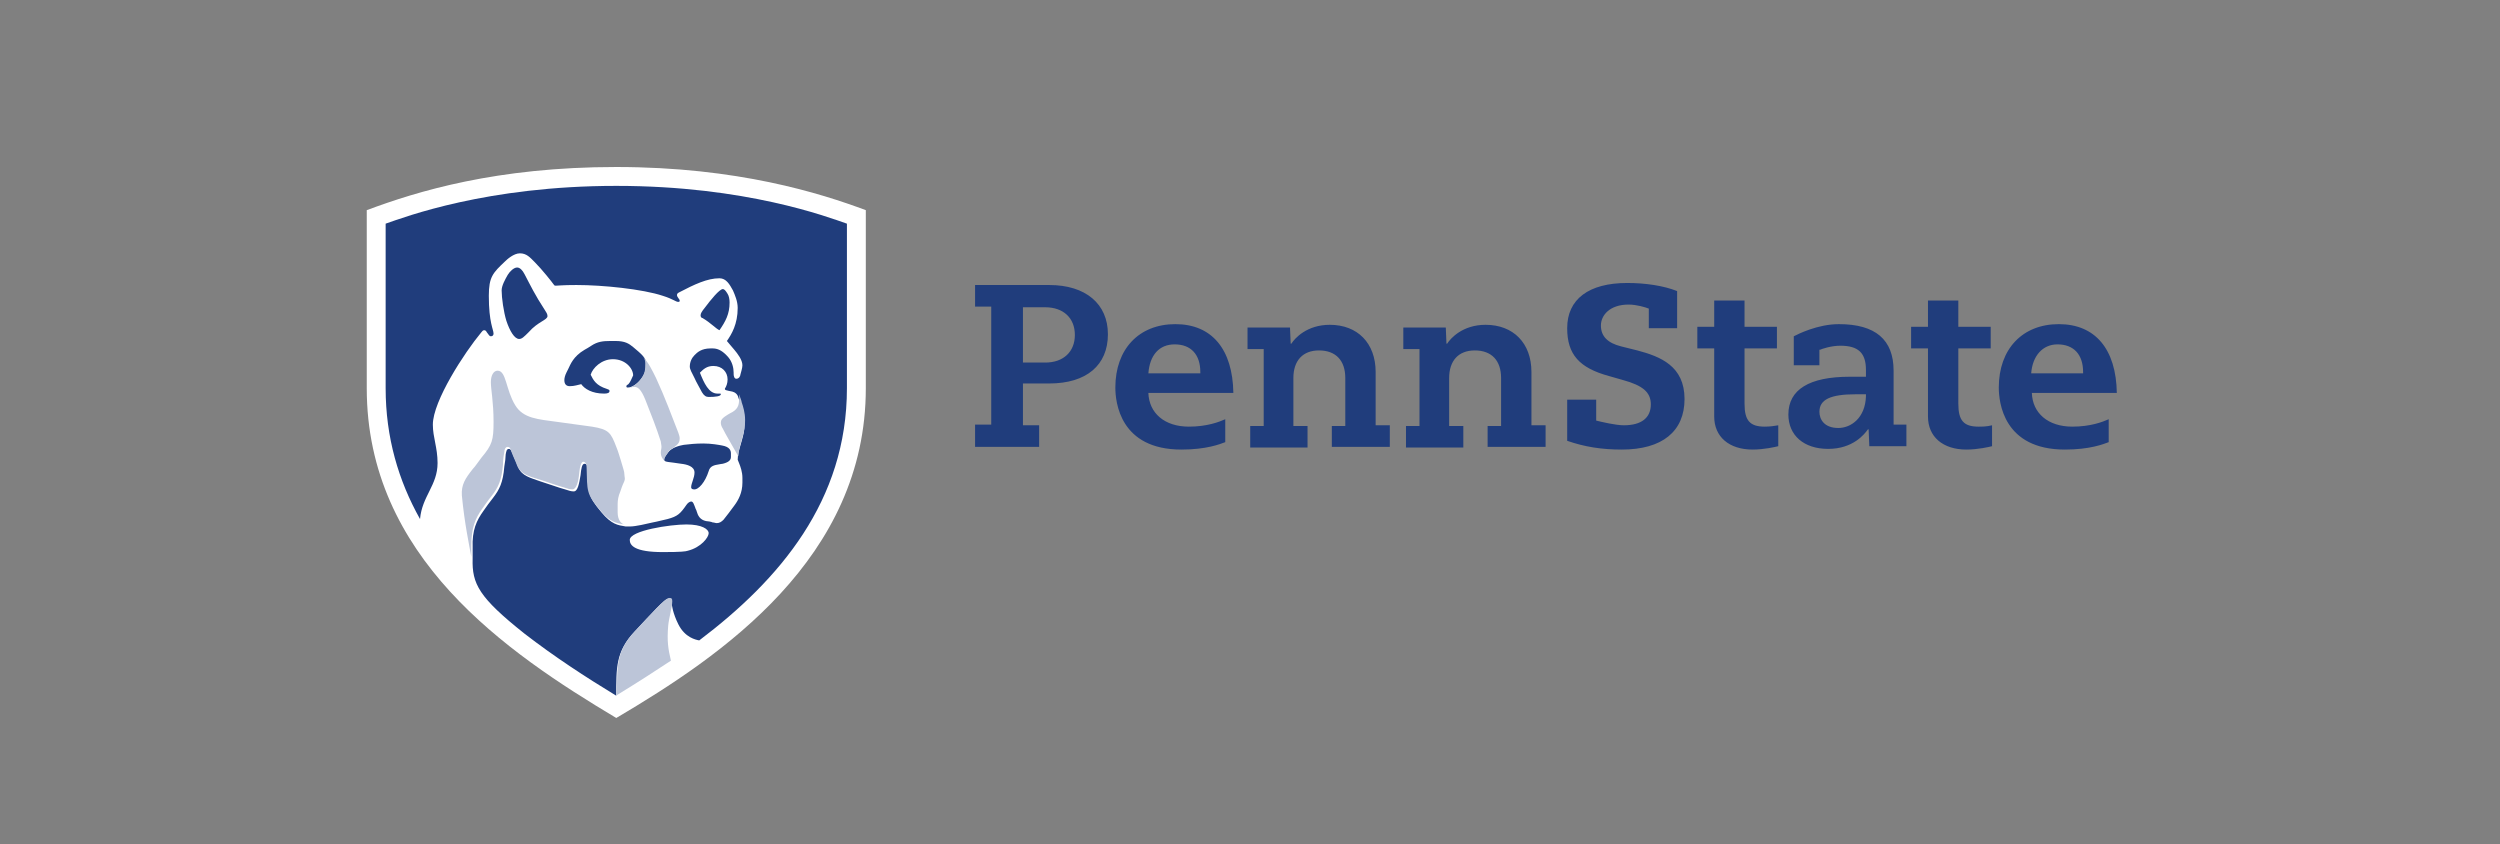
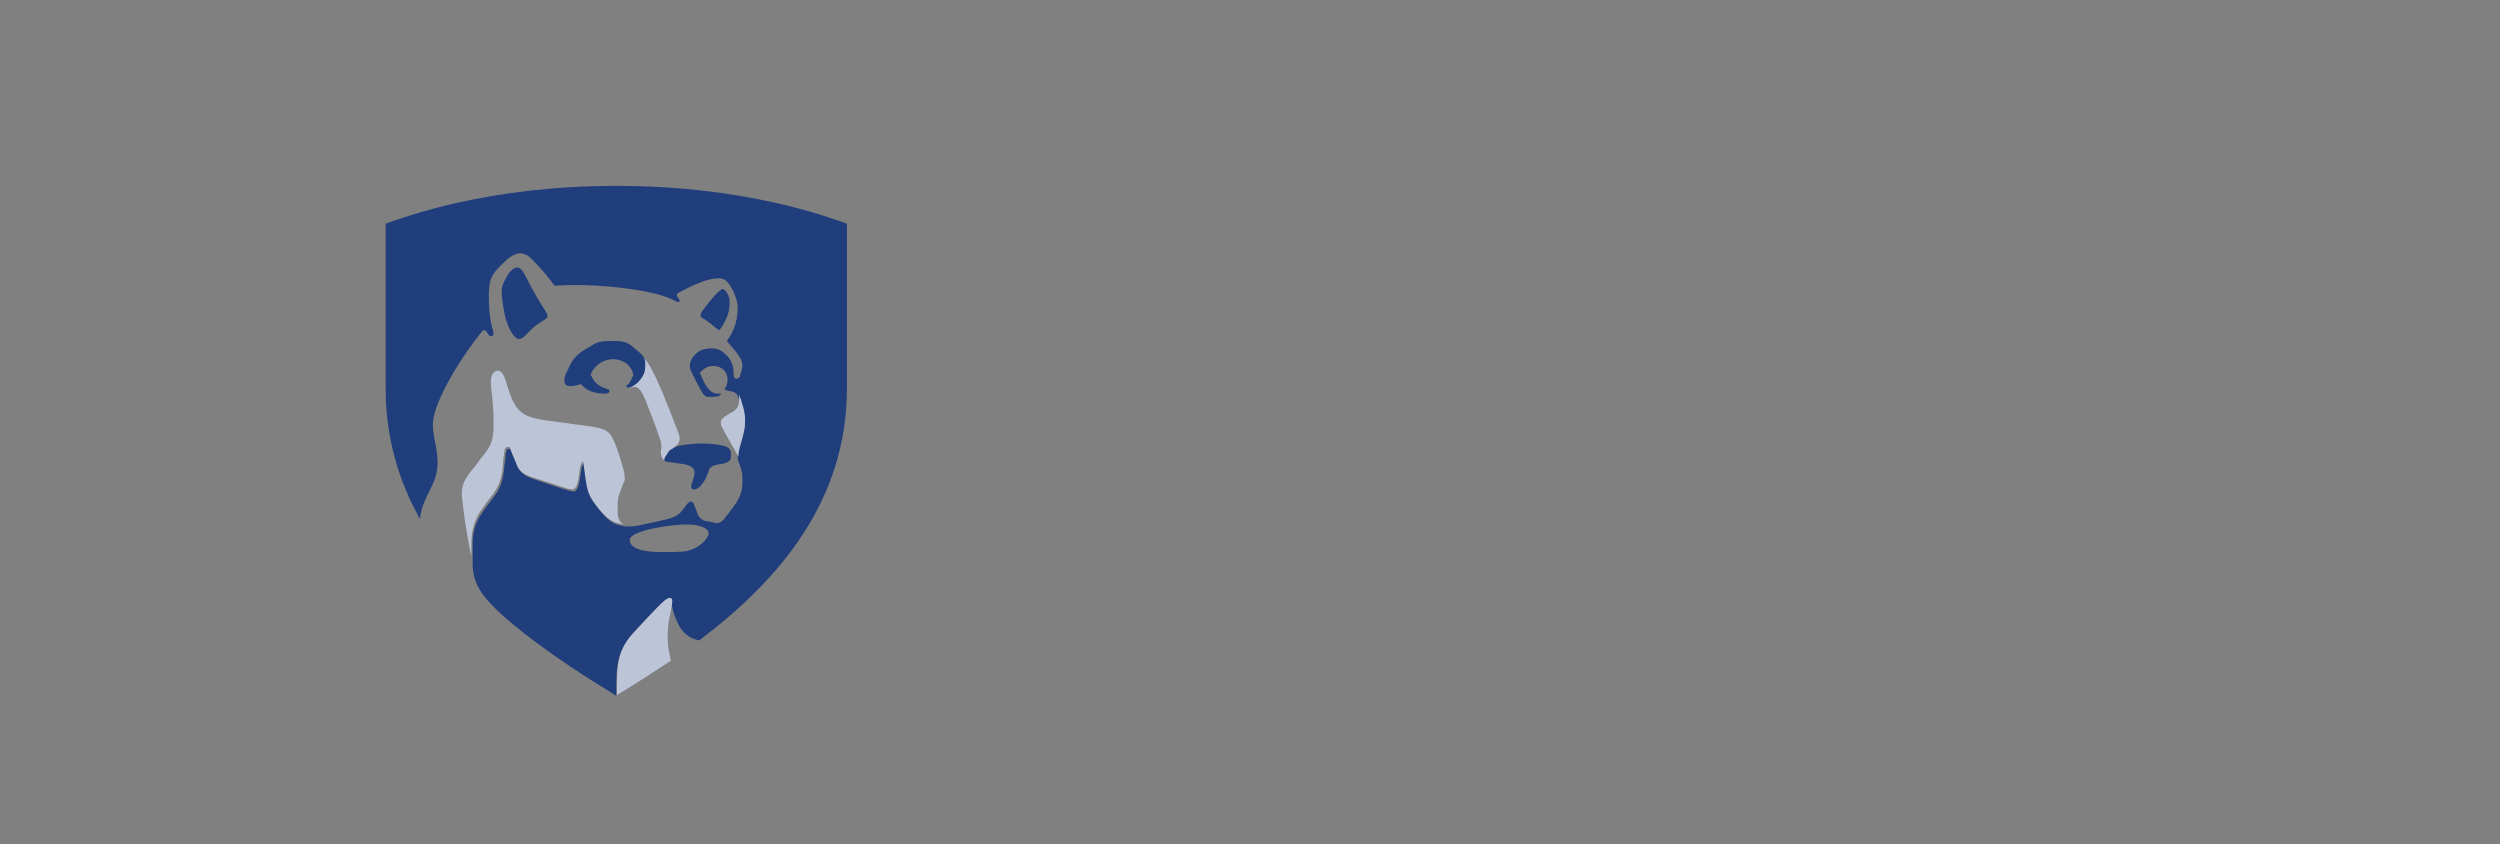
<svg xmlns="http://www.w3.org/2000/svg" width="151" height="51" viewBox="0 0 151 51" fill="none">
  <rect x="0" y="0" width="151" height="51" fill="#808080" stroke="none" />
-   <path d="M37.223 43.366C30.543 39.374 22.152 33.631 22.152 23.447V12.694C25.207 11.553 29.973 10.087 37.223 10.087C44.556 10.087 49.566 11.675 52.295 12.694V23.447C52.295 33.712 43.578 39.619 37.223 43.366Z" fill="white" />
  <path d="M41.745 29.435C41.745 29.191 41.948 28.865 41.948 28.539C41.948 28.172 41.5 28.05 41.134 28.01C40.401 27.888 40.115 27.928 40.115 27.765C40.115 27.643 40.197 27.521 40.36 27.317C40.564 27.032 41.053 26.91 41.297 26.869C41.622 26.828 42.029 26.787 42.478 26.787C42.967 26.787 43.414 26.869 43.618 26.909C44.066 26.991 44.148 27.195 44.148 27.399C44.148 27.439 44.148 27.561 44.148 27.602C44.148 27.806 43.985 27.928 43.658 28.01C43.577 28.01 43.455 28.05 43.414 28.05C43.169 28.091 42.885 28.132 42.803 28.458C42.599 29.109 42.192 29.598 41.907 29.558C41.826 29.558 41.745 29.517 41.745 29.435ZM42.437 19.212C42.397 19.212 42.315 19.171 42.315 19.049C42.315 18.927 42.397 18.804 42.56 18.601C42.926 18.111 43.456 17.46 43.66 17.46C43.742 17.46 43.823 17.542 43.945 17.745C44.027 17.868 44.067 18.071 44.067 18.275C44.067 18.967 43.822 19.415 43.456 19.945C43.252 19.863 42.926 19.497 42.437 19.212ZM31.358 20.474C31.521 20.474 31.643 20.352 31.928 20.067C32.498 19.415 33.069 19.334 33.069 19.09C33.069 18.968 32.987 18.845 32.906 18.723C32.294 17.786 32.05 17.257 31.684 16.564C31.562 16.32 31.398 16.157 31.235 16.157C31.032 16.157 30.787 16.401 30.665 16.605C30.503 16.89 30.299 17.257 30.299 17.542C30.299 17.99 30.421 18.846 30.584 19.375C30.787 19.985 31.073 20.474 31.358 20.474ZM38.242 22.674C38.242 22.267 37.794 21.696 37.02 21.696C36.327 21.696 35.798 22.225 35.676 22.633C35.839 22.959 36.001 23.285 36.653 23.489C36.735 23.529 36.816 23.529 36.816 23.611C36.816 23.733 36.694 23.773 36.49 23.773C35.758 23.773 35.309 23.488 35.106 23.203C34.902 23.244 34.698 23.325 34.413 23.325C34.169 23.325 34.087 23.163 34.087 22.959C34.087 22.837 34.128 22.674 34.209 22.511C34.25 22.429 34.291 22.348 34.331 22.266C34.453 22.022 34.617 21.533 35.309 21.126C35.391 21.085 35.594 20.963 35.716 20.881C36.083 20.637 36.409 20.596 36.857 20.596C36.897 20.596 37.142 20.596 37.182 20.596C37.753 20.596 37.997 20.759 38.241 20.962C38.73 21.37 39.015 21.614 39.015 21.899C39.015 22.225 39.015 22.51 38.73 22.877C38.486 23.203 38.16 23.407 37.915 23.407C37.834 23.407 37.834 23.366 37.834 23.325C37.834 23.284 37.875 23.243 37.956 23.203C38.079 23.081 38.16 22.837 38.242 22.674ZM41.541 33.265C41.419 33.306 41.175 33.346 40.034 33.346C38.324 33.346 38.038 32.939 38.038 32.613C38.038 32.043 40.482 31.677 41.46 31.677C42.397 31.677 42.804 31.962 42.804 32.206C42.804 32.45 42.356 33.061 41.541 33.265ZM31.684 38.275C33.476 39.66 35.35 40.882 37.223 42.022C37.223 40.352 37.182 39.374 38.323 38.153C38.771 37.663 39.26 37.175 39.667 36.727C39.993 36.401 40.237 36.157 40.4 36.157C40.522 36.157 40.563 36.197 40.563 36.36C40.563 36.523 40.645 37.053 40.97 37.704C41.378 38.519 42.029 38.641 42.233 38.681C47.081 35.017 51.154 30.25 51.154 23.448C51.154 19.7 51.154 13.509 51.154 13.509C49.973 13.101 45.044 11.227 37.223 11.227C29.402 11.227 24.474 13.101 23.293 13.509C23.293 13.509 23.293 19.701 23.293 23.448C23.293 26.421 24.066 29.028 25.37 31.351C25.492 29.965 26.429 29.314 26.429 27.969C26.429 27.033 26.144 26.422 26.144 25.648C26.144 24.222 28.058 21.289 29.076 20.067C29.117 20.026 29.158 19.945 29.239 19.945C29.32 19.945 29.361 19.986 29.402 20.067C29.524 20.23 29.565 20.312 29.646 20.312C29.769 20.312 29.81 20.23 29.81 20.149C29.81 19.904 29.525 19.497 29.525 17.868C29.525 16.727 29.769 16.483 30.503 15.79C30.624 15.668 31.032 15.301 31.399 15.301C31.806 15.301 32.01 15.546 32.295 15.83C32.743 16.279 33.354 17.053 33.436 17.174C33.476 17.215 33.476 17.256 33.557 17.256C33.761 17.256 33.924 17.215 34.82 17.215C36.409 17.215 38.812 17.46 40.034 17.867C40.686 18.071 40.808 18.234 40.971 18.234C41.053 18.234 41.053 18.193 41.053 18.152C41.053 18.07 40.89 17.948 40.89 17.826C40.89 17.745 40.931 17.704 41.012 17.663C41.949 17.174 42.722 16.808 43.456 16.808C43.863 16.808 44.067 17.174 44.27 17.541C44.392 17.826 44.556 18.193 44.556 18.6C44.556 19.578 44.189 20.189 43.904 20.596C44.026 20.759 44.229 20.962 44.352 21.125C44.556 21.37 44.841 21.736 44.841 22.062C44.841 22.225 44.759 22.47 44.719 22.633C44.719 22.714 44.637 22.877 44.474 22.877C44.352 22.877 44.312 22.714 44.312 22.592C44.312 22.551 44.312 22.51 44.312 22.51C44.312 22.225 44.23 21.858 43.986 21.573C43.7 21.247 43.416 21.044 43.049 21.044C43.008 21.044 42.968 21.044 42.927 21.044C42.357 21.044 42.112 21.288 41.95 21.451C41.787 21.614 41.664 21.858 41.664 22.144C41.664 22.307 41.786 22.511 41.95 22.836C42.031 23.04 42.275 23.447 42.398 23.692C42.52 23.896 42.642 23.977 42.805 23.977C43.212 23.977 43.538 23.936 43.538 23.814C43.538 23.773 43.538 23.773 43.457 23.773C43.416 23.773 43.375 23.773 43.335 23.773C42.805 23.773 42.52 23.122 42.275 22.511C42.479 22.307 42.683 22.104 43.09 22.104C43.619 22.104 43.946 22.471 43.946 22.918C43.946 23.163 43.864 23.326 43.823 23.407C43.783 23.448 43.783 23.489 43.783 23.489C43.783 23.57 43.864 23.57 44.027 23.611C44.068 23.611 44.19 23.651 44.231 23.651C44.394 23.692 44.557 23.814 44.597 24.018C44.638 24.14 44.76 24.425 44.76 24.507C44.842 24.752 44.964 25.118 44.964 25.566C44.964 26.014 44.923 26.177 44.801 26.625C44.638 27.196 44.557 27.44 44.557 27.766C44.597 27.848 44.597 27.888 44.638 27.969C44.72 28.173 44.842 28.499 44.842 28.866C44.842 28.948 44.842 29.151 44.842 29.151C44.842 29.762 44.597 30.21 44.353 30.536C44.149 30.821 43.864 31.188 43.701 31.392C43.579 31.514 43.457 31.596 43.294 31.596C43.212 31.596 43.131 31.555 43.049 31.555C42.968 31.514 42.724 31.473 42.642 31.473C42.275 31.391 42.153 31.147 42.072 30.862C42.072 30.821 41.99 30.699 41.99 30.658C41.908 30.454 41.868 30.292 41.746 30.292C41.664 30.292 41.542 30.373 41.46 30.495C41.094 31.025 40.931 31.188 40.32 31.351C40.116 31.392 39.668 31.514 39.423 31.555C39.057 31.637 38.405 31.8 38.039 31.8C37.957 31.8 37.876 31.8 37.794 31.8C37.305 31.718 36.939 31.677 36.328 30.943C35.472 29.925 35.554 29.762 35.513 28.377C35.513 28.214 35.472 28.011 35.309 28.011C35.147 28.011 35.106 28.296 35.065 28.703C34.983 29.193 34.902 29.681 34.657 29.681C34.495 29.681 34.372 29.64 34.128 29.559C33.802 29.477 33.028 29.193 32.621 29.07C32.051 28.866 31.521 28.744 31.318 28.255C31.236 28.011 31.032 27.603 30.951 27.359C30.869 27.196 30.829 27.114 30.747 27.114C30.584 27.114 30.584 27.277 30.544 27.44C30.544 27.603 30.503 27.969 30.462 28.173C30.38 29.151 30.177 29.558 29.769 30.087C29.566 30.332 29.402 30.576 29.199 30.861C28.791 31.432 28.506 32.002 28.547 33.102C28.547 33.184 28.547 33.591 28.547 33.754C28.506 35.261 28.914 36.075 31.684 38.275Z" fill="#203D7C" />
-   <path d="M44.637 23.815C44.678 23.937 44.8 24.222 44.8 24.304C44.882 24.548 45.004 24.915 45.004 25.363C45.004 25.811 44.963 25.974 44.841 26.422C44.678 26.992 44.596 27.236 44.596 27.562C44.556 27.481 43.7 26.015 43.66 25.892C43.578 25.77 43.538 25.648 43.538 25.526C43.538 25.363 43.619 25.281 43.782 25.159C43.904 25.078 44.027 24.996 44.108 24.956C44.556 24.752 44.637 24.467 44.637 24.182C44.678 24.059 44.637 23.937 44.637 23.815ZM40.971 26.136C41.012 26.258 41.053 26.381 41.053 26.462C41.053 26.666 41.012 26.747 40.89 26.869C40.808 26.951 40.727 26.991 40.645 27.073C40.523 27.155 40.401 27.195 40.36 27.317C40.238 27.521 40.116 27.643 40.116 27.766C40.116 27.807 40.116 27.848 40.157 27.848C39.994 27.725 39.912 27.522 39.912 27.358C39.912 27.195 39.953 27.114 39.953 26.992C39.953 26.87 39.912 26.747 39.912 26.666C39.667 25.892 39.301 24.956 39.056 24.345C38.812 23.693 38.608 23.367 38.324 23.367C38.161 23.367 38.038 23.449 37.875 23.449C38.079 23.449 38.445 23.245 38.69 22.919C38.975 22.553 38.975 22.308 38.975 21.941C38.975 21.779 38.934 21.656 38.812 21.534C39.179 21.901 39.383 22.349 39.627 22.838C40.157 23.977 40.605 25.2 40.971 26.136ZM28.466 33.632C28.466 33.428 28.466 33.02 28.466 32.98C28.466 31.88 28.71 31.31 29.118 30.739C29.321 30.453 29.484 30.21 29.688 29.965C30.095 29.436 30.299 29.029 30.381 28.051C30.381 27.807 30.422 27.481 30.462 27.318C30.462 27.196 30.503 26.992 30.666 26.992C30.788 26.992 30.829 27.074 30.87 27.236C30.951 27.481 31.155 27.889 31.236 28.133C31.44 28.622 31.969 28.785 32.54 28.948C32.947 29.07 33.721 29.355 34.047 29.437C34.291 29.518 34.413 29.559 34.576 29.559C34.821 29.559 34.943 29.07 34.983 28.581C35.024 28.174 35.105 27.889 35.228 27.889C35.391 27.889 35.432 28.092 35.432 28.255C35.473 29.64 35.391 29.803 36.246 30.821C36.858 31.555 37.224 31.596 37.713 31.677C37.509 31.637 37.306 31.392 37.306 30.944C37.306 30.862 37.306 30.495 37.306 30.454C37.306 30.21 37.346 29.966 37.469 29.681C37.51 29.559 37.591 29.314 37.672 29.151C37.794 28.907 37.714 28.826 37.714 28.663C37.714 28.458 37.632 28.296 37.51 27.848C37.428 27.603 37.346 27.278 37.224 26.992C36.899 26.137 36.776 25.933 35.758 25.77C35.432 25.729 33.966 25.526 33.68 25.485C32.499 25.322 31.603 25.281 31.114 24.467C30.544 23.53 30.585 22.389 30.055 22.389C29.811 22.389 29.648 22.674 29.648 23.082C29.648 23.53 29.811 24.263 29.811 25.485C29.811 26.585 29.73 26.87 29.078 27.644C28.915 27.848 28.711 28.173 28.548 28.336C28.1 28.907 27.855 29.273 27.896 29.925C28.059 31.636 28.344 32.939 28.466 33.632ZM40.36 37.786C40.401 37.338 40.605 36.646 40.605 36.32C40.605 36.157 40.564 36.116 40.442 36.116C40.279 36.116 40.034 36.361 39.709 36.686C39.261 37.135 38.812 37.623 38.365 38.112C37.224 39.293 37.265 40.271 37.265 41.982C38.528 41.208 39.668 40.474 40.524 39.904C40.36 39.212 40.279 38.723 40.36 37.786Z" fill="#BCC5D8" />
-   <path d="M122.724 23.733H127.856C127.814 21.085 126.552 19.578 124.352 19.578C122.153 19.578 120.727 21.084 120.727 23.407C120.727 24.303 121.012 27.154 124.719 27.154C126.226 27.154 127.04 26.828 127.366 26.706V25.321C127 25.484 126.266 25.769 125.167 25.769C123.701 25.769 122.764 24.954 122.724 23.733ZM115.432 21.044H116.45V25.158C116.45 26.38 117.347 27.154 118.772 27.154C119.465 27.154 120.157 26.992 120.32 26.95V25.688C119.994 25.769 119.709 25.769 119.505 25.769C118.609 25.769 118.283 25.403 118.283 24.384V21.044H120.238V19.74H118.283V18.152H116.45V19.74H115.431V21.044H115.432ZM109.933 21.125C110.015 21.084 110.585 20.881 111.155 20.881C112.255 20.881 112.703 21.329 112.703 22.347V22.755H111.725C109.281 22.755 108.018 23.528 108.018 25.036C108.018 26.299 108.955 27.113 110.421 27.113C111.928 27.113 112.621 26.217 112.824 25.932H112.865L112.907 26.95H115.147V25.647H114.373V22.388C114.373 20.514 113.273 19.578 111.074 19.578C109.77 19.578 108.588 20.189 108.344 20.311V22.062H109.892V21.125H109.933ZM102.52 21.044H103.538V25.158C103.538 26.38 104.434 27.154 105.86 27.154C106.552 27.154 107.245 26.992 107.407 26.95V25.688C107.203 25.728 106.878 25.769 106.592 25.769C105.696 25.769 105.37 25.403 105.37 24.384V21.044H107.326V19.74H105.37V18.152H103.538V19.74H102.519V21.044H102.52ZM96.41 25.403V24.14H94.658V26.625C95.717 26.992 96.736 27.154 97.958 27.154C100.402 27.154 101.746 26.054 101.746 24.099C101.746 22.103 100.28 21.533 98.895 21.166L97.917 20.922C97.103 20.718 96.695 20.311 96.695 19.659C96.695 19.048 97.225 18.396 98.365 18.396C98.855 18.396 99.384 18.559 99.588 18.64V19.822H101.298V17.581C100.483 17.256 99.384 17.092 98.284 17.092C95.962 17.092 94.658 18.07 94.658 19.821C94.658 21.41 95.391 22.224 97.184 22.713L98.039 22.958C99.22 23.284 99.71 23.691 99.71 24.424C99.71 25.239 99.139 25.687 98.08 25.687C97.591 25.688 96.736 25.484 96.41 25.403ZM69.362 23.733H74.495C74.454 21.085 73.191 19.578 70.992 19.578C68.791 19.578 67.367 21.084 67.367 23.407C67.367 24.303 67.652 27.154 71.359 27.154C72.865 27.154 73.68 26.828 74.006 26.706V25.321C73.64 25.484 72.906 25.769 71.807 25.769C70.34 25.769 69.403 24.954 69.362 23.733ZM80.483 26.992H83.945V25.688H83.089V22.47C83.089 20.718 81.99 19.618 80.32 19.618C78.935 19.618 78.201 20.433 77.998 20.759H77.957L77.916 19.781H75.35V21.085H76.328V25.729H75.513V27.032H78.975V25.729H78.12V22.836C78.12 21.777 78.69 21.166 79.668 21.166C80.686 21.166 81.256 21.777 81.256 22.836V25.729H80.442V26.992H80.483V26.992ZM58.894 26.992H62.764V25.688H61.786V23.162H63.375C65.616 23.162 66.918 22.063 66.918 20.189C66.918 18.355 65.575 17.215 63.375 17.215H58.894V18.519H59.871V25.647H58.894V26.992ZM111.033 25.85C110.177 25.85 109.893 25.321 109.893 24.873C109.893 24.14 110.544 23.814 112.092 23.814H112.703V23.936C112.662 25.239 111.807 25.85 111.033 25.85ZM122.683 22.551C122.765 21.492 123.376 20.8 124.272 20.8C125.249 20.8 125.819 21.41 125.819 22.47V22.551H122.683ZM69.362 22.551C69.444 21.452 70.014 20.8 70.951 20.8C71.929 20.8 72.499 21.41 72.499 22.47V22.551H69.362ZM63.13 21.899H61.786V18.559H63.13C64.23 18.559 64.922 19.211 64.922 20.23C64.922 21.248 64.23 21.899 63.13 21.899ZM89.892 26.992H93.354V25.688H92.499V22.47C92.499 20.718 91.399 19.618 89.729 19.618C88.344 19.618 87.612 20.433 87.407 20.759H87.366L87.326 19.781H84.76V21.085H85.737V25.729H84.922V27.032H88.385V25.729H87.529V22.836C87.529 21.777 88.1 21.166 89.077 21.166C90.096 21.166 90.666 21.777 90.666 22.836V25.729H89.852V26.992H89.892V26.992Z" fill="#203D7C" />
+   <path d="M44.637 23.815C44.678 23.937 44.8 24.222 44.8 24.304C44.882 24.548 45.004 24.915 45.004 25.363C45.004 25.811 44.963 25.974 44.841 26.422C44.678 26.992 44.596 27.236 44.596 27.562C44.556 27.481 43.7 26.015 43.66 25.892C43.578 25.77 43.538 25.648 43.538 25.526C43.538 25.363 43.619 25.281 43.782 25.159C43.904 25.078 44.027 24.996 44.108 24.956C44.556 24.752 44.637 24.467 44.637 24.182C44.678 24.059 44.637 23.937 44.637 23.815ZM40.971 26.136C41.012 26.258 41.053 26.381 41.053 26.462C41.053 26.666 41.012 26.747 40.89 26.869C40.808 26.951 40.727 26.991 40.645 27.073C40.523 27.155 40.401 27.195 40.36 27.317C40.238 27.521 40.116 27.643 40.116 27.766C40.116 27.807 40.116 27.848 40.157 27.848C39.994 27.725 39.912 27.522 39.912 27.358C39.912 27.195 39.953 27.114 39.953 26.992C39.953 26.87 39.912 26.747 39.912 26.666C39.667 25.892 39.301 24.956 39.056 24.345C38.812 23.693 38.608 23.367 38.324 23.367C38.161 23.367 38.038 23.449 37.875 23.449C38.079 23.449 38.445 23.245 38.69 22.919C38.975 22.553 38.975 22.308 38.975 21.941C38.975 21.779 38.934 21.656 38.812 21.534C39.179 21.901 39.383 22.349 39.627 22.838C40.157 23.977 40.605 25.2 40.971 26.136ZM28.466 33.632C28.466 33.428 28.466 33.02 28.466 32.98C28.466 31.88 28.71 31.31 29.118 30.739C29.321 30.453 29.484 30.21 29.688 29.965C30.095 29.436 30.299 29.029 30.381 28.051C30.381 27.807 30.422 27.481 30.462 27.318C30.462 27.196 30.503 26.992 30.666 26.992C30.788 26.992 30.829 27.074 30.87 27.236C30.951 27.481 31.155 27.889 31.236 28.133C31.44 28.622 31.969 28.785 32.54 28.948C32.947 29.07 33.721 29.355 34.047 29.437C34.291 29.518 34.413 29.559 34.576 29.559C34.821 29.559 34.943 29.07 34.983 28.581C35.024 28.174 35.105 27.889 35.228 27.889C35.473 29.64 35.391 29.803 36.246 30.821C36.858 31.555 37.224 31.596 37.713 31.677C37.509 31.637 37.306 31.392 37.306 30.944C37.306 30.862 37.306 30.495 37.306 30.454C37.306 30.21 37.346 29.966 37.469 29.681C37.51 29.559 37.591 29.314 37.672 29.151C37.794 28.907 37.714 28.826 37.714 28.663C37.714 28.458 37.632 28.296 37.51 27.848C37.428 27.603 37.346 27.278 37.224 26.992C36.899 26.137 36.776 25.933 35.758 25.77C35.432 25.729 33.966 25.526 33.68 25.485C32.499 25.322 31.603 25.281 31.114 24.467C30.544 23.53 30.585 22.389 30.055 22.389C29.811 22.389 29.648 22.674 29.648 23.082C29.648 23.53 29.811 24.263 29.811 25.485C29.811 26.585 29.73 26.87 29.078 27.644C28.915 27.848 28.711 28.173 28.548 28.336C28.1 28.907 27.855 29.273 27.896 29.925C28.059 31.636 28.344 32.939 28.466 33.632ZM40.36 37.786C40.401 37.338 40.605 36.646 40.605 36.32C40.605 36.157 40.564 36.116 40.442 36.116C40.279 36.116 40.034 36.361 39.709 36.686C39.261 37.135 38.812 37.623 38.365 38.112C37.224 39.293 37.265 40.271 37.265 41.982C38.528 41.208 39.668 40.474 40.524 39.904C40.36 39.212 40.279 38.723 40.36 37.786Z" fill="#BCC5D8" />
</svg>